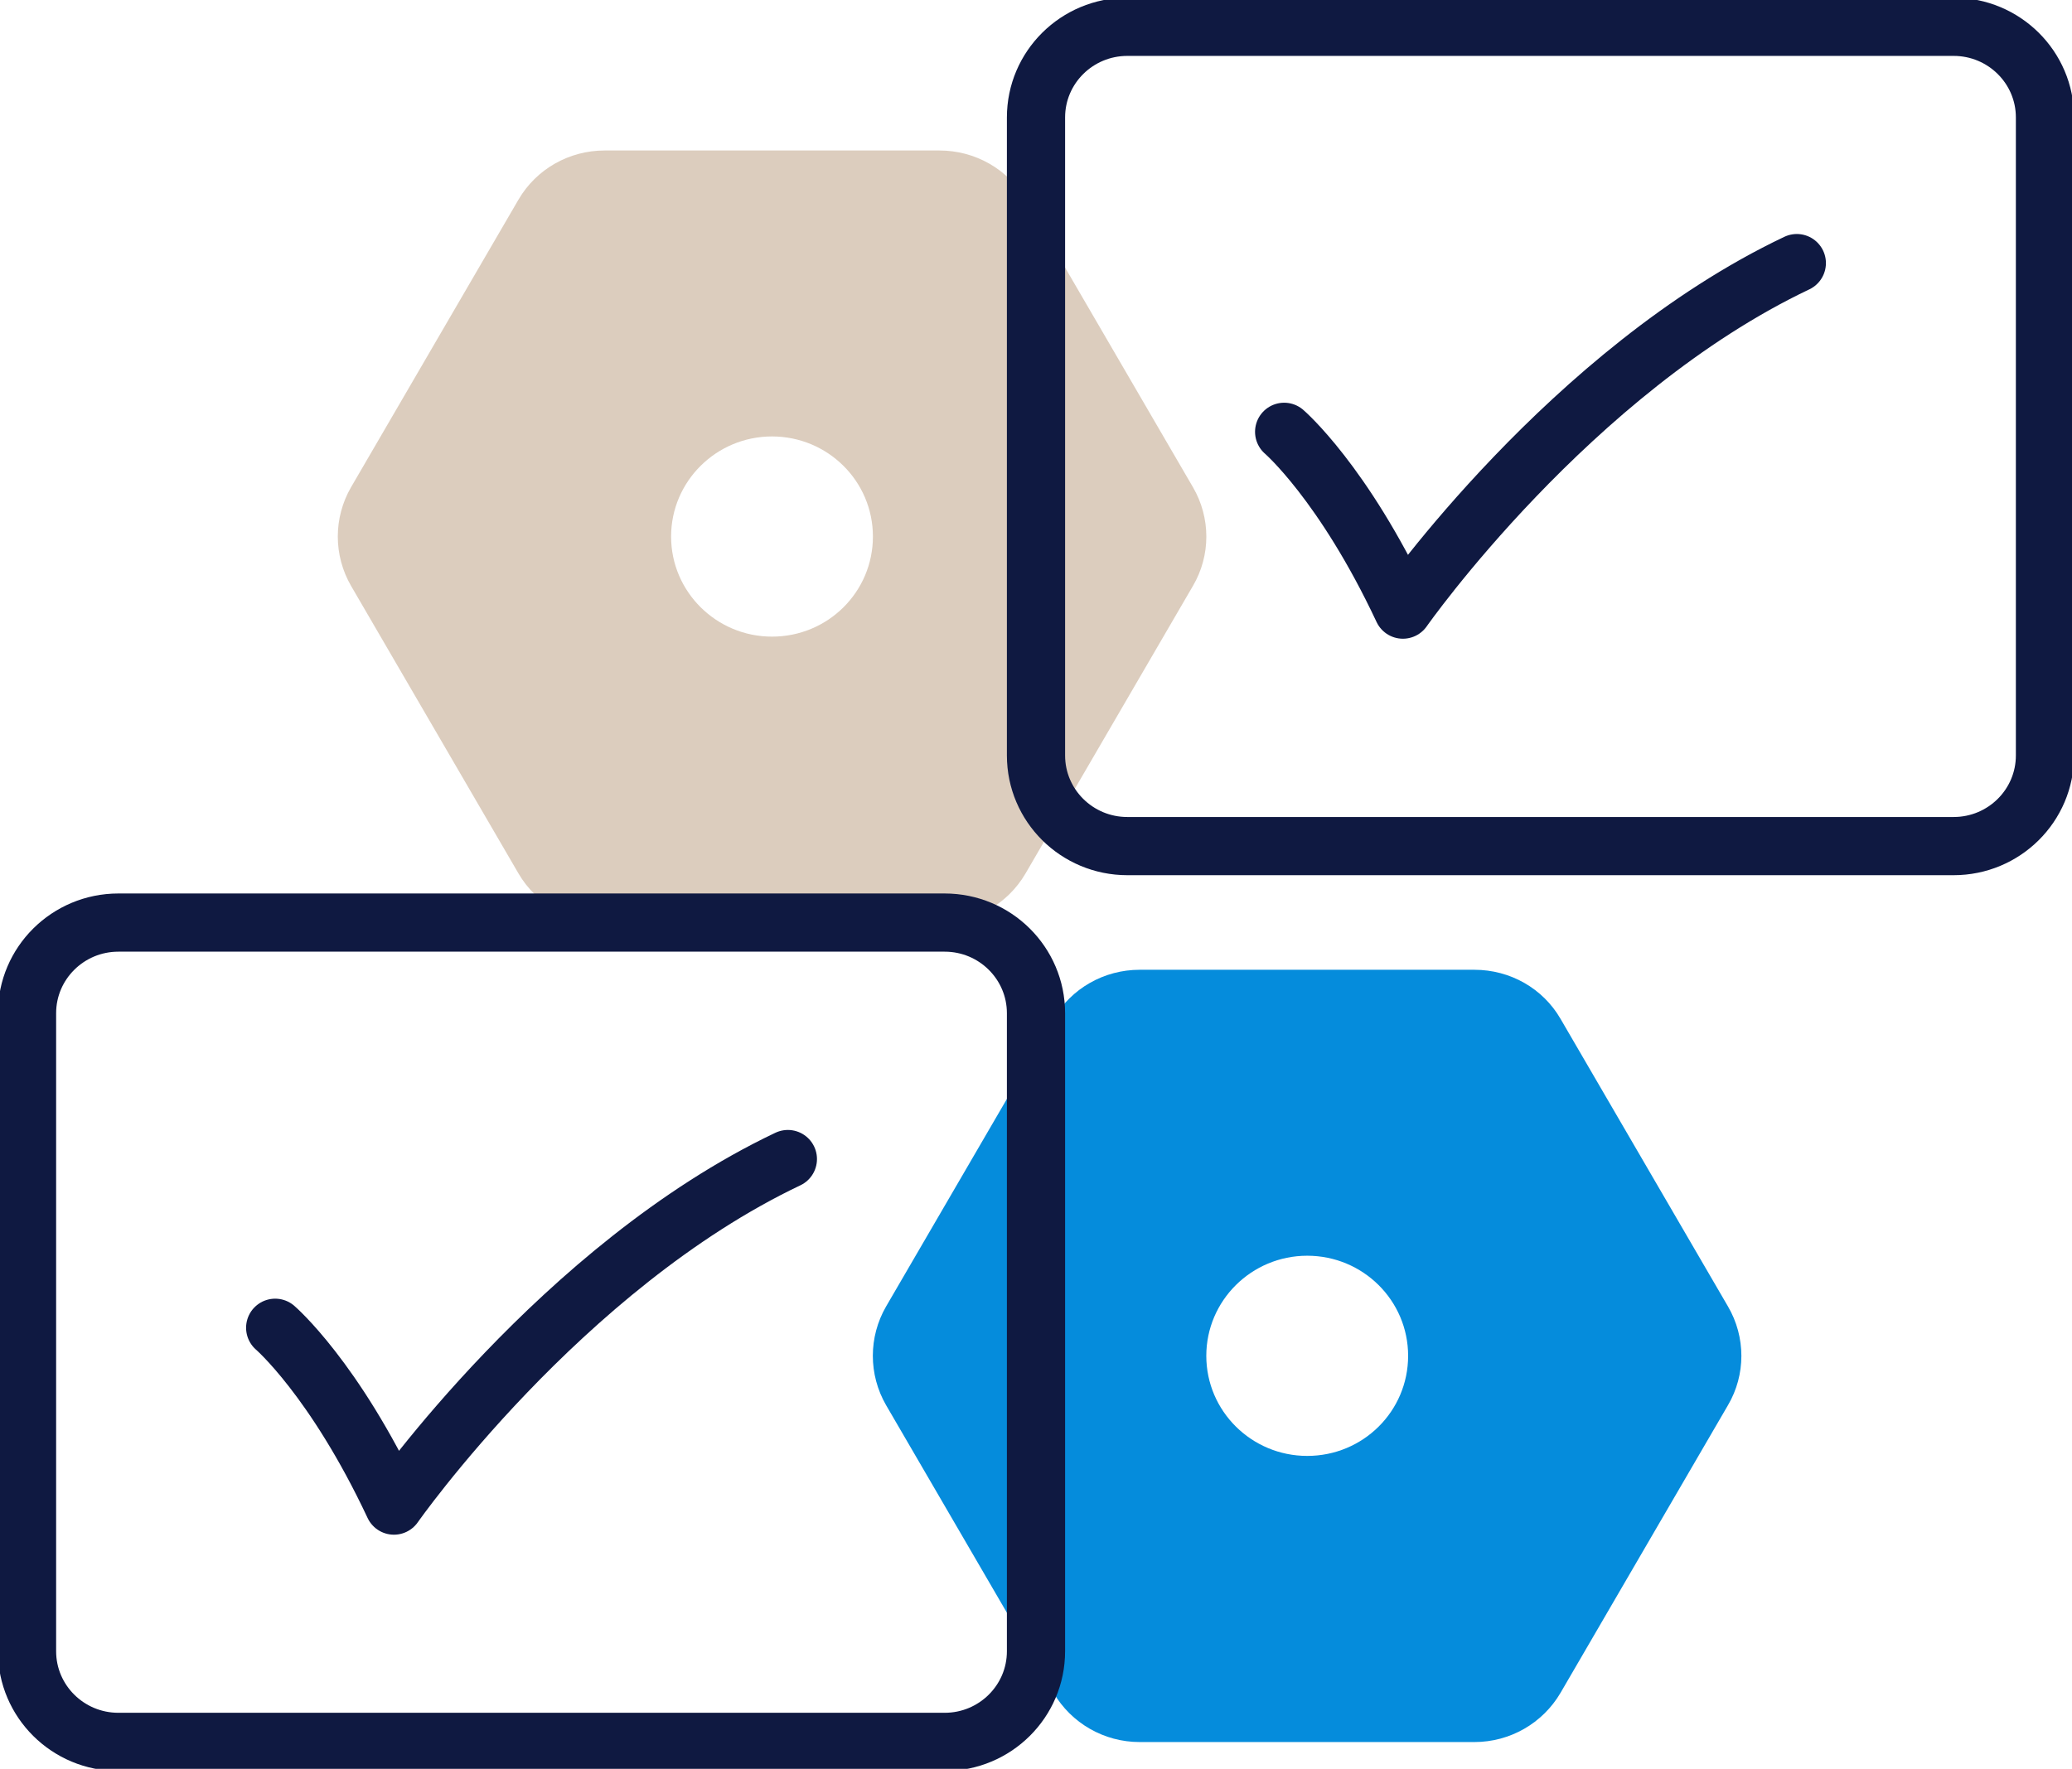
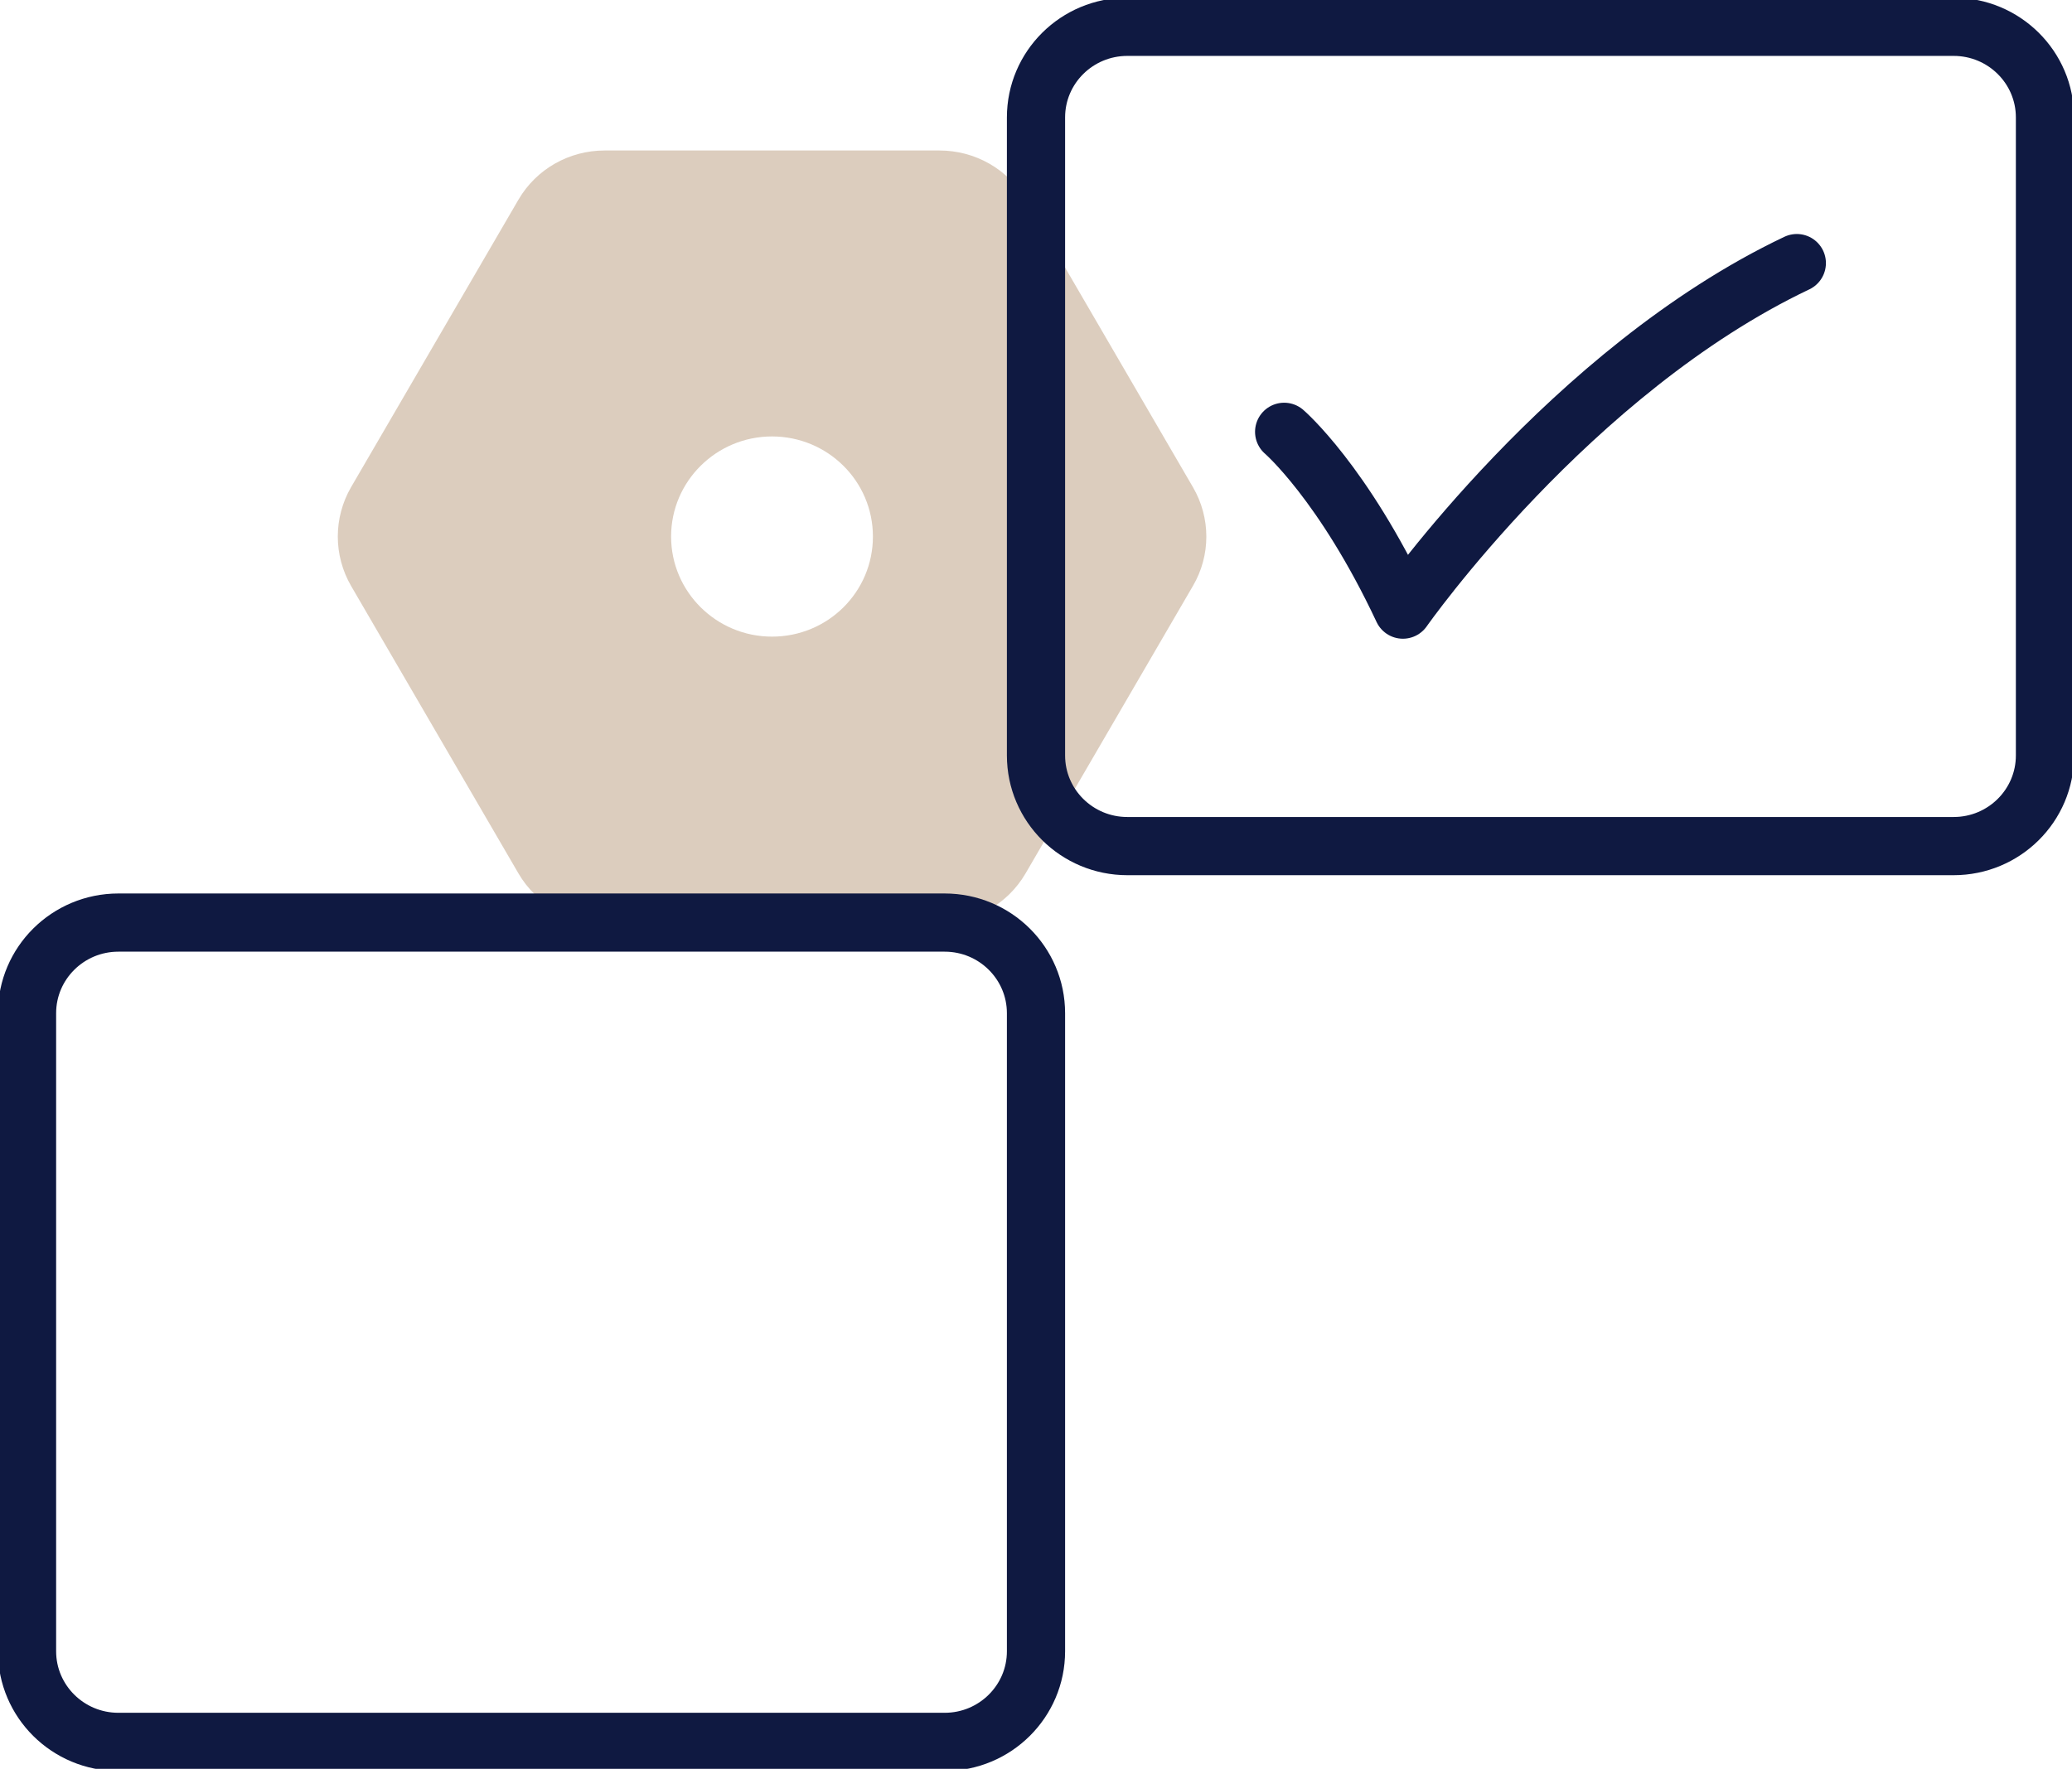
<svg xmlns="http://www.w3.org/2000/svg" width="89" height="76" viewBox="0 0 89 76" fill="none">
  <g clip-path="url(#clip0_3557_1426)">
-     <path d="M74.224 56.134L67.033 43.779C66.274 42.465 64.865 41.667 63.333 41.667H48.951C47.426 41.667 46.017 42.465 45.251 43.779L38.06 56.134C37.302 57.447 37.302 59.06 38.06 60.373L45.251 72.729C46.017 74.042 47.426 74.848 48.951 74.848H63.333C64.858 74.848 66.266 74.042 67.033 72.729L74.224 60.373C74.99 59.068 74.99 57.447 74.224 56.134ZM56.15 62.554C53.758 62.554 51.815 60.627 51.815 58.254C51.815 55.881 53.758 53.953 56.15 53.953C58.541 53.953 60.484 55.873 60.484 58.254C60.484 60.634 58.549 62.554 56.15 62.554Z" fill="#058CDC" />
    <path d="M51.242 20.933L44.051 8.578C43.293 7.264 41.884 6.466 40.351 6.466H25.97C24.445 6.466 23.036 7.264 22.27 8.578L15.079 20.933C14.32 22.246 14.32 23.859 15.079 25.172L22.27 37.528C23.036 38.841 24.445 39.647 25.97 39.647H40.351C41.876 39.647 43.285 38.841 44.051 37.528L51.242 25.172C52.008 23.867 52.008 22.246 51.242 20.933ZM33.16 27.353C30.769 27.353 28.826 25.425 28.826 23.053C28.826 20.68 30.769 18.752 33.16 18.752C35.552 18.752 37.495 20.672 37.495 23.053C37.495 25.433 35.56 27.353 33.16 27.353Z" fill="#DCCDBE" />
    <path d="M83.915 1.152H48.424C46.257 1.152 44.5 2.895 44.5 5.045V32.459C44.5 34.61 46.257 36.353 48.424 36.353H83.915C86.082 36.353 87.839 34.61 87.839 32.459V5.045C87.839 2.895 86.082 1.152 83.915 1.152Z" stroke="#0F1941" stroke-width="2.5" stroke-linecap="round" stroke-linejoin="round" />
    <path d="M55.159 18.553C55.159 18.553 57.698 20.733 60.26 26.193C60.26 26.193 67.451 15.926 77.18 11.304" stroke="#0F1941" stroke-width="2.5" stroke-linecap="round" stroke-linejoin="round" />
    <path d="M40.576 39.639H5.086C2.918 39.639 1.161 41.383 1.161 43.533V70.947C1.161 73.097 2.918 74.841 5.086 74.841H40.576C42.743 74.841 44.5 73.097 44.5 70.947V43.533C44.5 41.383 42.743 39.639 40.576 39.639Z" stroke="#0F1941" stroke-width="2.5" stroke-linecap="round" stroke-linejoin="round" />
-     <path d="M11.82 57.048C11.82 57.048 14.359 59.229 16.921 64.689C16.921 64.689 24.112 54.422 33.842 49.799" stroke="#0F1941" stroke-width="2.5" stroke-linecap="round" stroke-linejoin="round" />
  </g>
  <defs>
    <clipPath id="clip0_3557_1426">
      <rect width="89" height="76" fill="white" />
    </clipPath>
  </defs>
</svg>